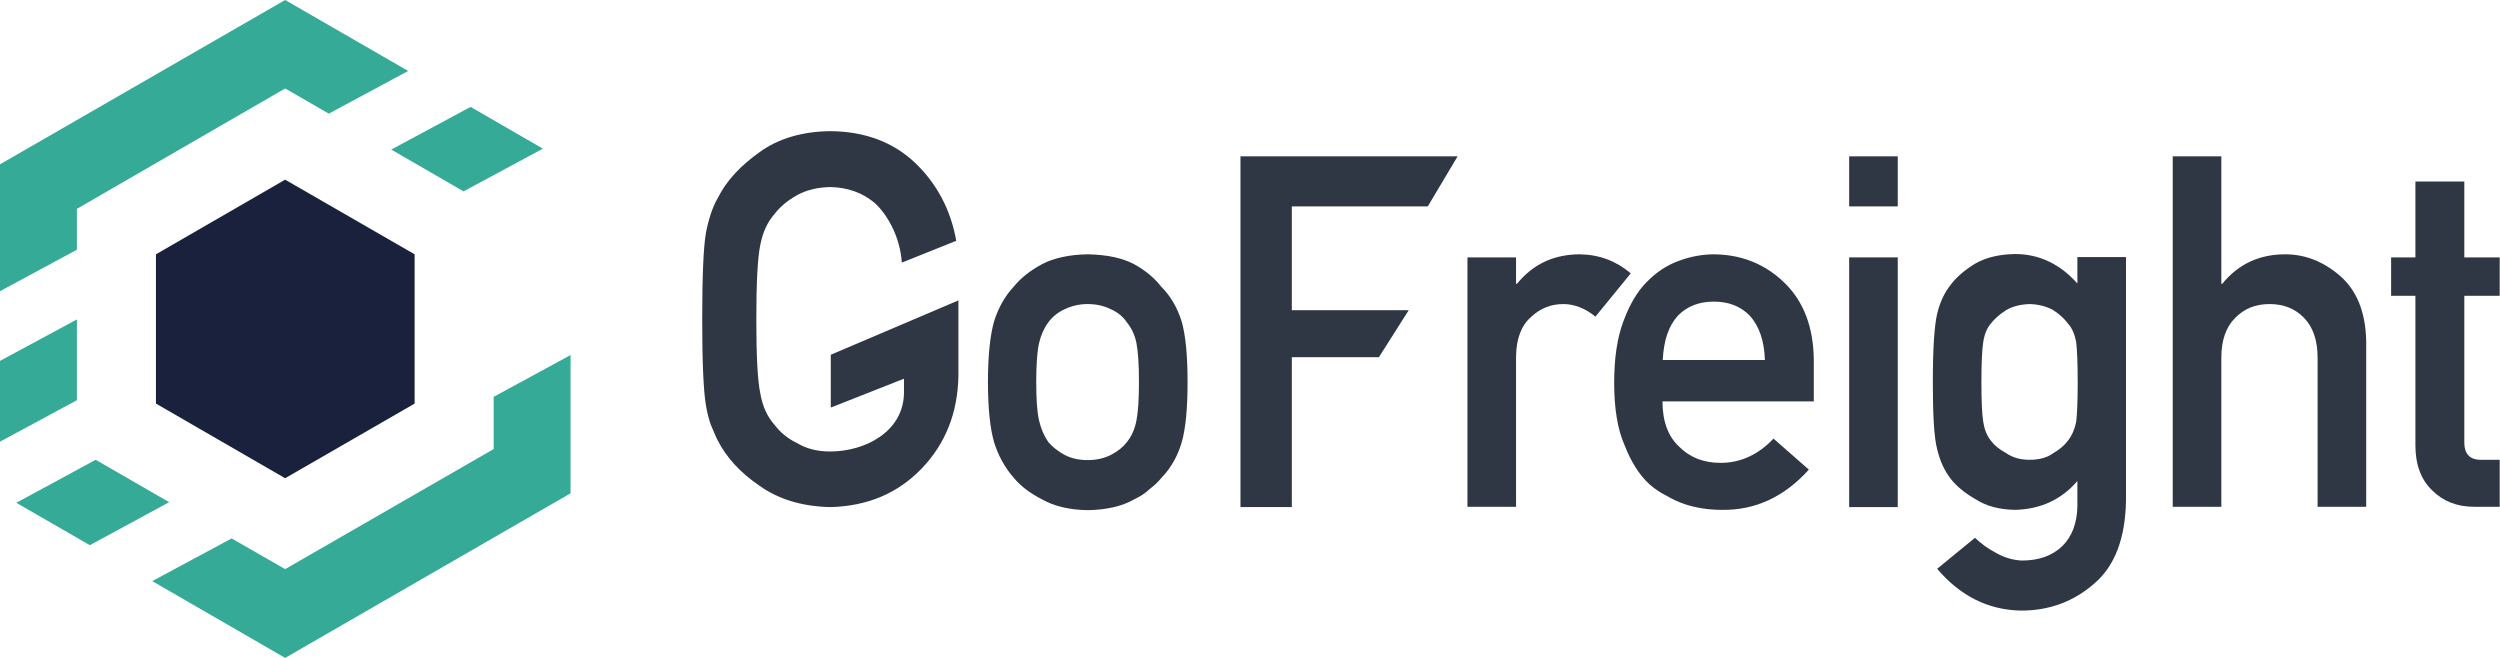
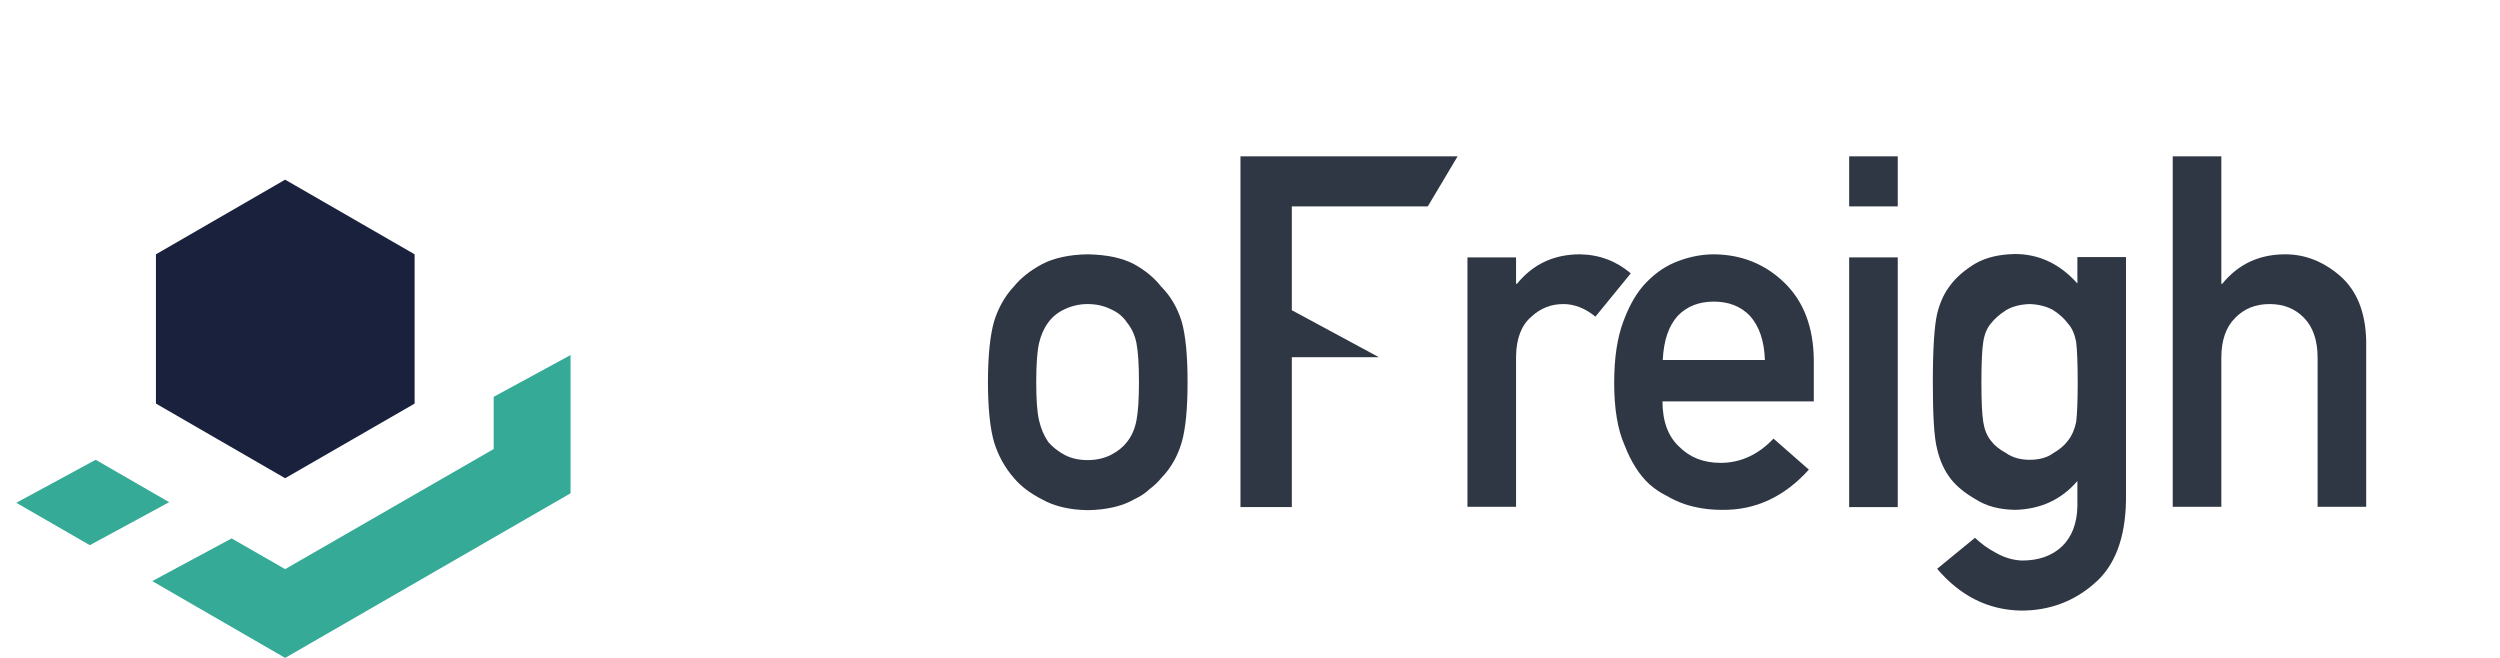
<svg xmlns="http://www.w3.org/2000/svg" width="152" height="40" viewBox="0 0 152 40" fill="none">
  <g clip-path="url(#clip0_1327_23)">
-     <path d="M17.336 0L0 9.991V17.703L4.675 15.182V12.698L17.336 5.378L19.991 6.909L24.816 4.314L17.336 0Z" fill="#34AA97" />
-     <path d="M0 21.942V26.853L4.675 24.332V19.421L0 21.942Z" fill="#34AA97" />
-     <path d="M28.182 11.634L33.007 9.038L28.612 6.499L23.787 9.094L28.182 11.634Z" fill="#34AA97" />
    <path d="M5.816 27.955L0.991 30.57L5.461 33.147L10.285 30.532L5.816 27.955Z" fill="#34AA97" />
    <path d="M30.015 24.127V27.302L17.336 34.603L14.082 32.736L9.257 35.331L17.336 40L34.69 29.991V21.587L30.015 24.127Z" fill="#34AA97" />
    <path d="M25.209 24.538L17.336 29.076L9.481 24.538V15.462L17.336 10.924L25.209 15.462V24.538Z" fill="#1A213D" />
-     <path d="M50.511 21.569L58.272 18.263V22.838C58.234 25.098 57.486 26.984 56.028 28.497C54.569 30.009 52.718 30.775 50.492 30.831C48.772 30.794 47.35 30.364 46.191 29.543C45.031 28.758 44.171 27.825 43.648 26.797C43.479 26.461 43.348 26.125 43.218 25.826C43.105 25.509 42.993 25.098 42.918 24.631C42.769 23.735 42.694 21.98 42.694 19.421C42.694 16.807 42.769 15.051 42.918 14.174C43.087 13.296 43.33 12.568 43.648 12.026C44.171 10.98 45.031 10.065 46.191 9.244C47.332 8.422 48.772 7.993 50.492 7.974C52.605 7.993 54.307 8.646 55.635 9.897C56.963 11.167 57.804 12.754 58.141 14.64L54.831 15.966C54.718 14.304 53.877 12.96 53.166 12.325C52.418 11.709 51.521 11.391 50.473 11.373C49.688 11.391 49.033 11.559 48.472 11.858C47.911 12.175 47.444 12.549 47.089 13.016C46.658 13.501 46.378 14.118 46.228 14.883C46.06 15.686 45.985 17.199 45.985 19.421C45.985 21.643 46.06 23.137 46.228 23.922C46.359 24.706 46.658 25.341 47.089 25.826C47.444 26.293 47.893 26.667 48.472 26.947C49.033 27.283 49.707 27.451 50.473 27.451C52.587 27.451 54.924 26.256 54.962 23.903V23.025L50.511 24.781V21.569Z" fill="#303744" />
    <path d="M60.067 23.231C60.067 21.625 60.198 20.392 60.441 19.533C60.703 18.693 61.114 17.983 61.657 17.404C62.068 16.9 62.629 16.452 63.358 16.06C64.069 15.686 65.004 15.481 66.126 15.462C67.285 15.481 68.239 15.686 68.95 16.06C69.66 16.452 70.203 16.919 70.595 17.423C71.175 18.002 71.587 18.712 71.848 19.552C72.091 20.411 72.204 21.643 72.204 23.231C72.204 24.818 72.091 26.05 71.848 26.891C71.605 27.731 71.194 28.459 70.595 29.076C70.408 29.3 70.184 29.524 69.903 29.729C69.66 29.972 69.343 30.177 68.95 30.364C68.239 30.775 67.285 30.999 66.126 31.018C65.004 30.999 64.088 30.775 63.358 30.364C62.629 29.991 62.068 29.561 61.657 29.076C61.114 28.459 60.703 27.731 60.441 26.891C60.198 26.05 60.067 24.818 60.067 23.231ZM69.249 23.249C69.249 22.166 69.193 21.363 69.099 20.878C69.006 20.392 68.819 19.981 68.52 19.608C68.295 19.272 67.977 18.992 67.547 18.805C67.136 18.599 66.668 18.487 66.126 18.487C65.621 18.487 65.153 18.599 64.723 18.805C64.312 18.992 63.975 19.272 63.732 19.608C63.47 19.963 63.283 20.392 63.171 20.878C63.059 21.382 63.003 22.166 63.003 23.231C63.003 24.295 63.059 25.061 63.171 25.546C63.283 26.05 63.47 26.48 63.732 26.872C63.994 27.171 64.312 27.432 64.723 27.656C65.153 27.881 65.621 27.974 66.126 27.974C66.668 27.974 67.136 27.862 67.547 27.656C67.977 27.432 68.295 27.171 68.52 26.872C68.819 26.499 69.006 26.05 69.099 25.546C69.193 25.061 69.249 24.295 69.249 23.249Z" fill="#303744" />
-     <path d="M75.42 9.505H88.623L86.809 12.549H78.543V18.861H85.65L83.836 21.718H78.543V30.831H75.42V9.505Z" fill="#303744" />
+     <path d="M75.42 9.505H88.623L86.809 12.549H78.543V18.861L83.836 21.718H78.543V30.831H75.42V9.505Z" fill="#303744" />
    <path d="M89.221 15.649H92.176V17.255H92.232C93.205 16.06 94.476 15.462 96.066 15.462C97.244 15.481 98.273 15.873 99.151 16.62L97.001 19.253C96.384 18.749 95.729 18.487 95.056 18.487C94.289 18.487 93.653 18.749 93.111 19.253C92.513 19.757 92.195 20.56 92.176 21.662V30.812H89.221V15.649Z" fill="#303744" />
    <path d="M101.078 24.388C101.078 25.602 101.414 26.536 102.106 27.171C102.742 27.806 103.565 28.142 104.612 28.142C105.809 28.142 106.894 27.656 107.829 26.667L109.979 28.553C108.483 30.215 106.707 31.036 104.668 30.999C103.902 30.999 103.135 30.887 102.405 30.644C102.031 30.514 101.676 30.346 101.321 30.14C100.947 29.953 100.61 29.729 100.292 29.449C99.675 28.889 99.17 28.086 98.778 27.078C98.347 26.106 98.142 24.837 98.142 23.268C98.142 21.774 98.329 20.523 98.703 19.533C99.077 18.525 99.544 17.722 100.124 17.143C100.704 16.545 101.358 16.116 102.088 15.854C102.798 15.593 103.509 15.462 104.219 15.462C105.903 15.481 107.324 16.06 108.483 17.18C109.661 18.319 110.26 19.888 110.279 21.886V24.407H101.078V24.388ZM107.305 21.886C107.268 20.71 106.95 19.813 106.389 19.197C105.828 18.618 105.098 18.338 104.201 18.338C103.303 18.338 102.574 18.618 102.013 19.197C101.452 19.813 101.152 20.71 101.096 21.886H107.305Z" fill="#303744" />
    <path d="M112.429 9.505H115.384V12.549H112.429V9.505ZM112.429 15.649H115.384V30.831H112.429V15.649Z" fill="#303744" />
    <path d="M126.305 29.244C125.333 30.383 124.061 30.962 122.509 30.999C121.555 30.98 120.77 30.775 120.134 30.364C119.479 29.991 118.974 29.58 118.619 29.132C118.226 28.628 117.946 28.03 117.777 27.302C117.59 26.592 117.516 25.229 117.516 23.231C117.516 21.195 117.609 19.813 117.777 19.085C117.946 18.375 118.226 17.778 118.619 17.292C118.974 16.825 119.479 16.396 120.134 16.004C120.77 15.649 121.555 15.462 122.509 15.444C123.967 15.444 125.239 16.041 126.305 17.236V15.63H129.26V30.439C129.222 32.717 128.587 34.398 127.352 35.462C126.099 36.564 124.622 37.124 122.883 37.124C120.882 37.087 119.199 36.246 117.777 34.584L120.078 32.698C120.452 33.053 120.882 33.371 121.387 33.632C121.892 33.912 122.415 34.062 122.939 34.08C123.949 34.08 124.753 33.8 125.37 33.221C125.968 32.642 126.286 31.821 126.305 30.775V29.244ZM120.47 23.249C120.47 24.407 120.508 25.21 120.583 25.658C120.657 26.125 120.807 26.499 121.05 26.797C121.256 27.078 121.555 27.32 121.966 27.544C122.359 27.825 122.845 27.955 123.406 27.955C123.986 27.955 124.472 27.825 124.846 27.544C125.239 27.32 125.52 27.078 125.725 26.797C125.968 26.499 126.137 26.106 126.23 25.658C126.286 25.21 126.324 24.407 126.324 23.249C126.324 22.073 126.286 21.251 126.23 20.784C126.137 20.317 125.987 19.944 125.725 19.664C125.52 19.384 125.239 19.122 124.846 18.861C124.454 18.637 123.967 18.506 123.406 18.487C122.827 18.506 122.34 18.637 121.966 18.861C121.555 19.122 121.256 19.402 121.05 19.664C120.807 19.944 120.657 20.317 120.583 20.784C120.508 21.251 120.47 22.073 120.47 23.249Z" fill="#303744" />
    <path d="M132.102 9.505H135.057V17.255H135.113C136.086 16.06 137.357 15.462 138.947 15.462C140.162 15.462 141.284 15.91 142.294 16.788C143.304 17.684 143.828 18.992 143.865 20.728V30.812H140.91V21.755C140.91 20.691 140.63 19.888 140.088 19.328C139.545 18.767 138.853 18.487 137.993 18.487C137.133 18.487 136.441 18.767 135.899 19.328C135.338 19.888 135.057 20.691 135.057 21.755V30.812H132.102V9.505Z" fill="#303744" />
-     <path d="M146.876 11.036H149.831V15.649H151.981V17.983H149.831V26.835C149.812 27.6 150.167 27.974 150.878 27.955H151.981V30.812H150.429C149.382 30.812 148.54 30.476 147.886 29.823C147.213 29.188 146.857 28.273 146.857 27.078V17.983H145.38V15.649H146.857V11.036H146.876Z" fill="#303744" />
  </g>
  <defs>
    <clipPath id="clip0_1327_23">
      <rect width="152" height="40" fill="white" />
    </clipPath>
  </defs>
</svg>